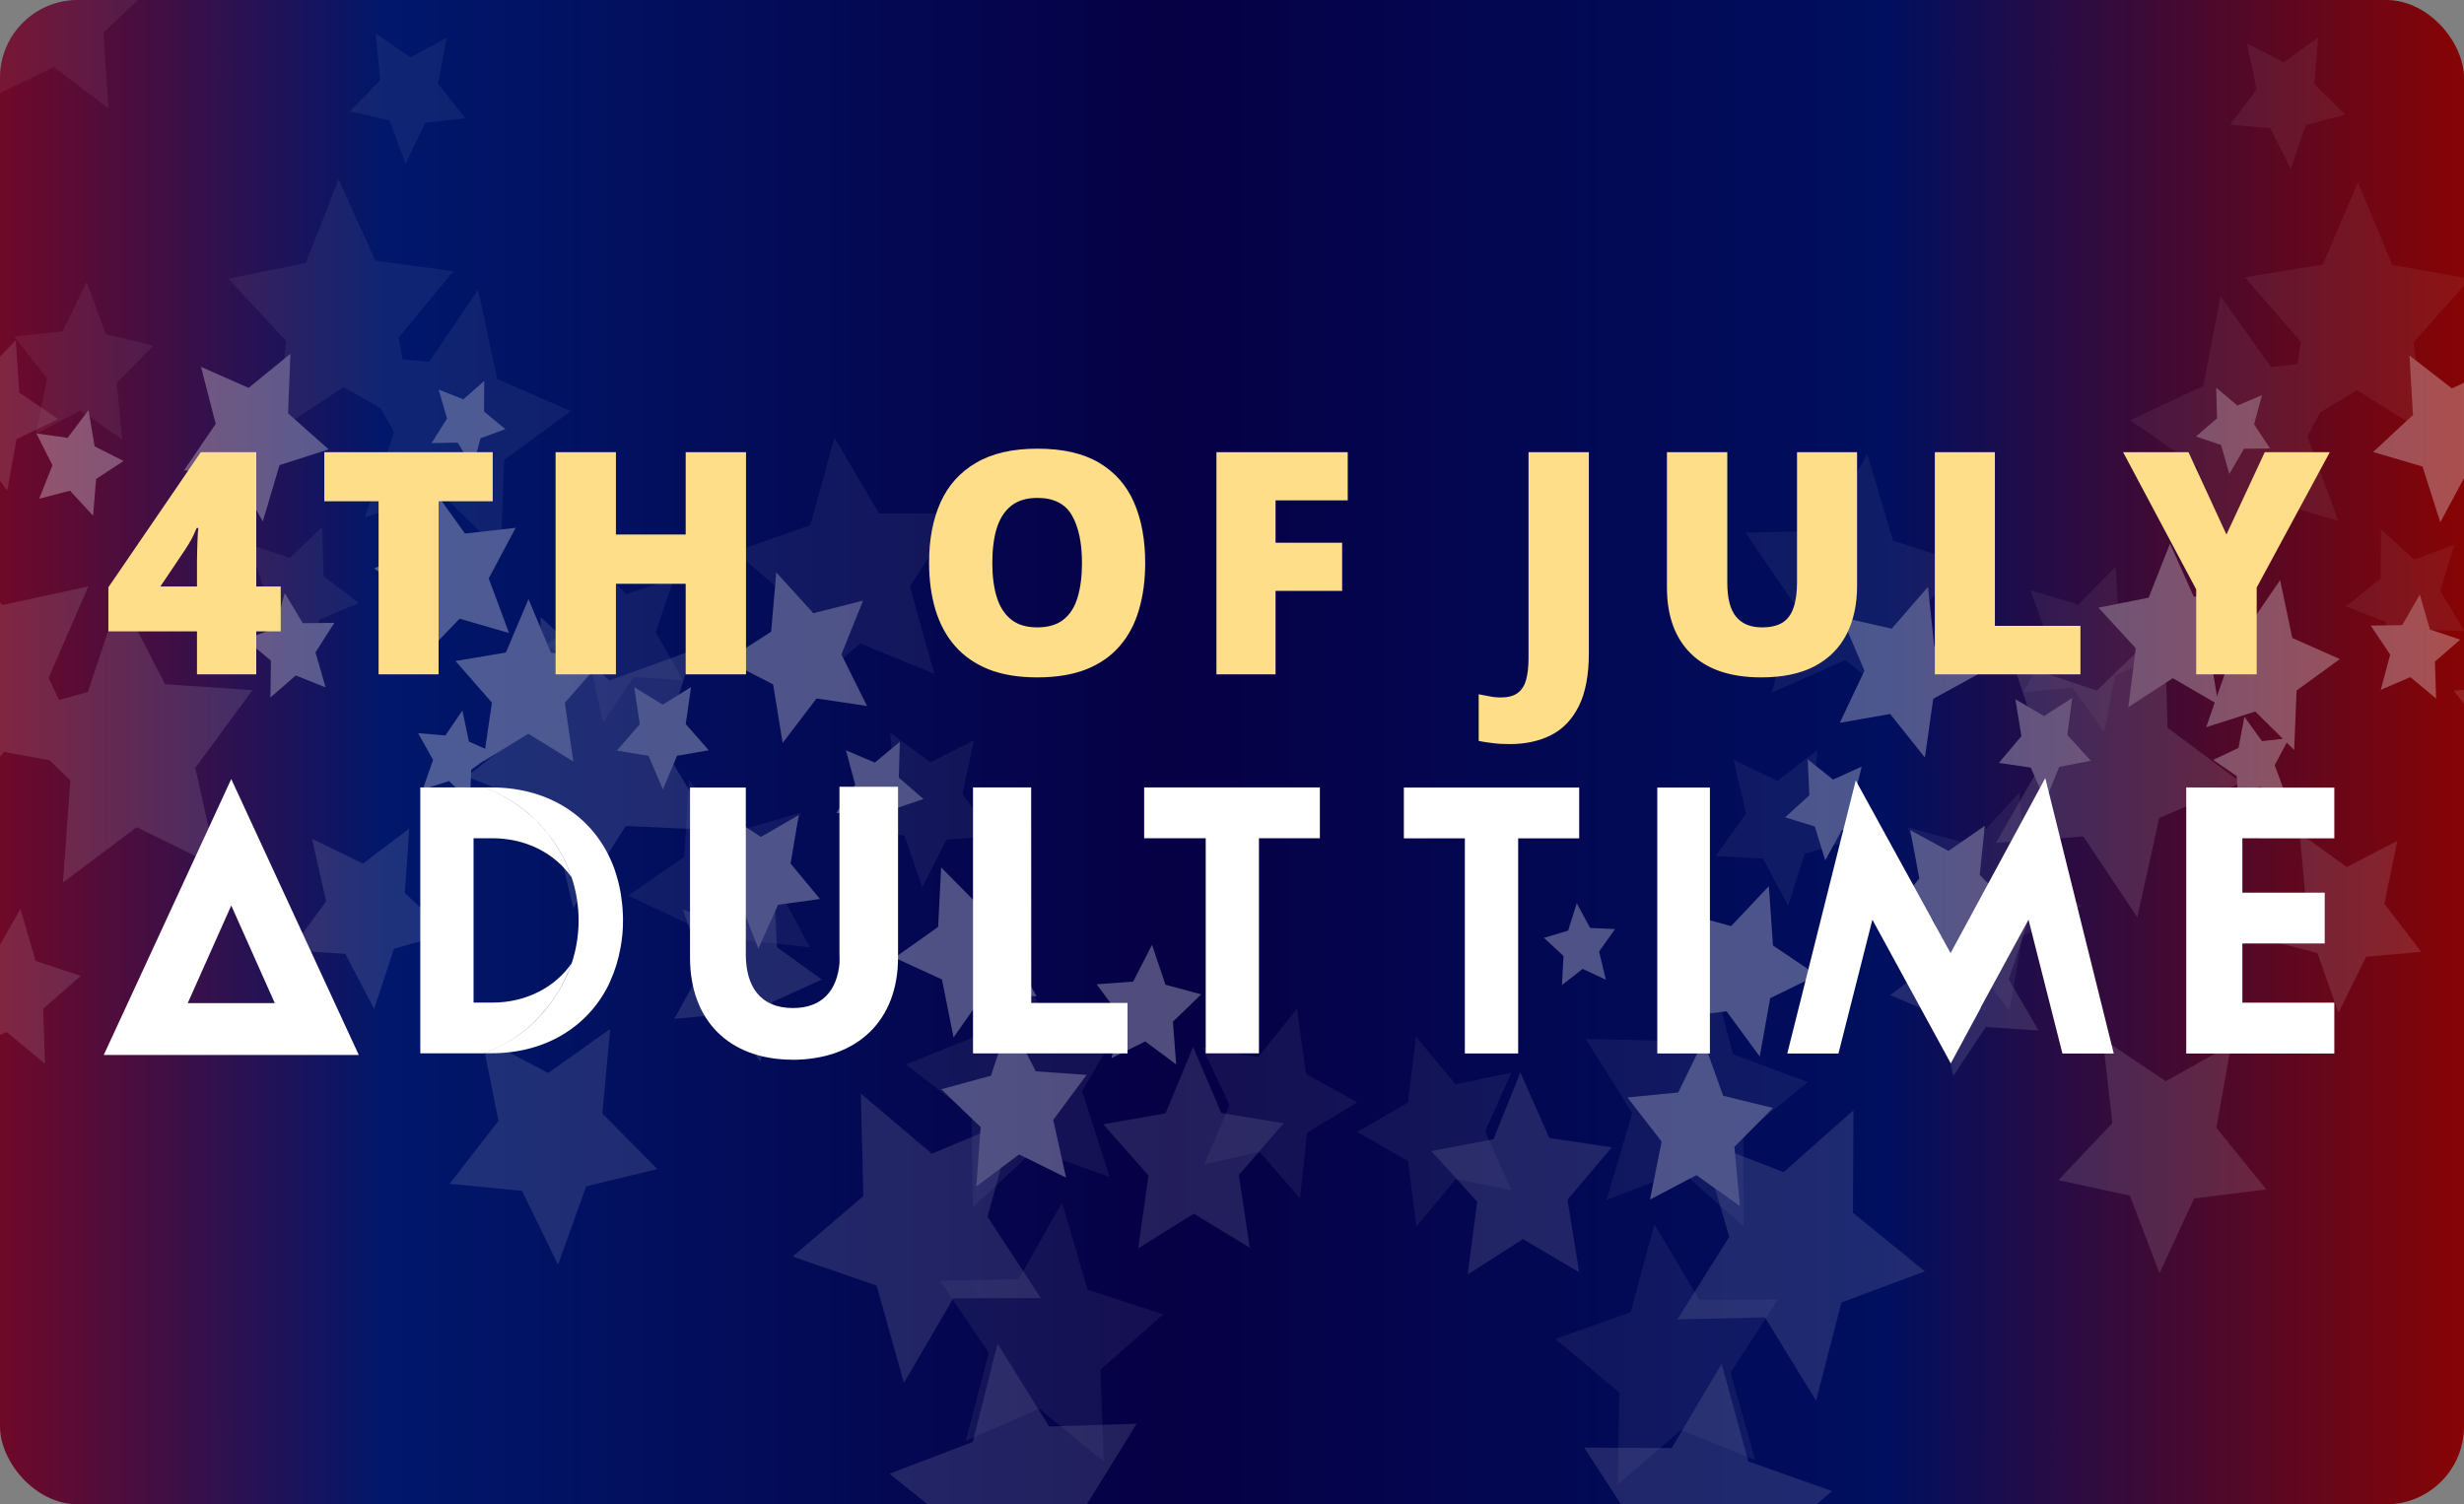
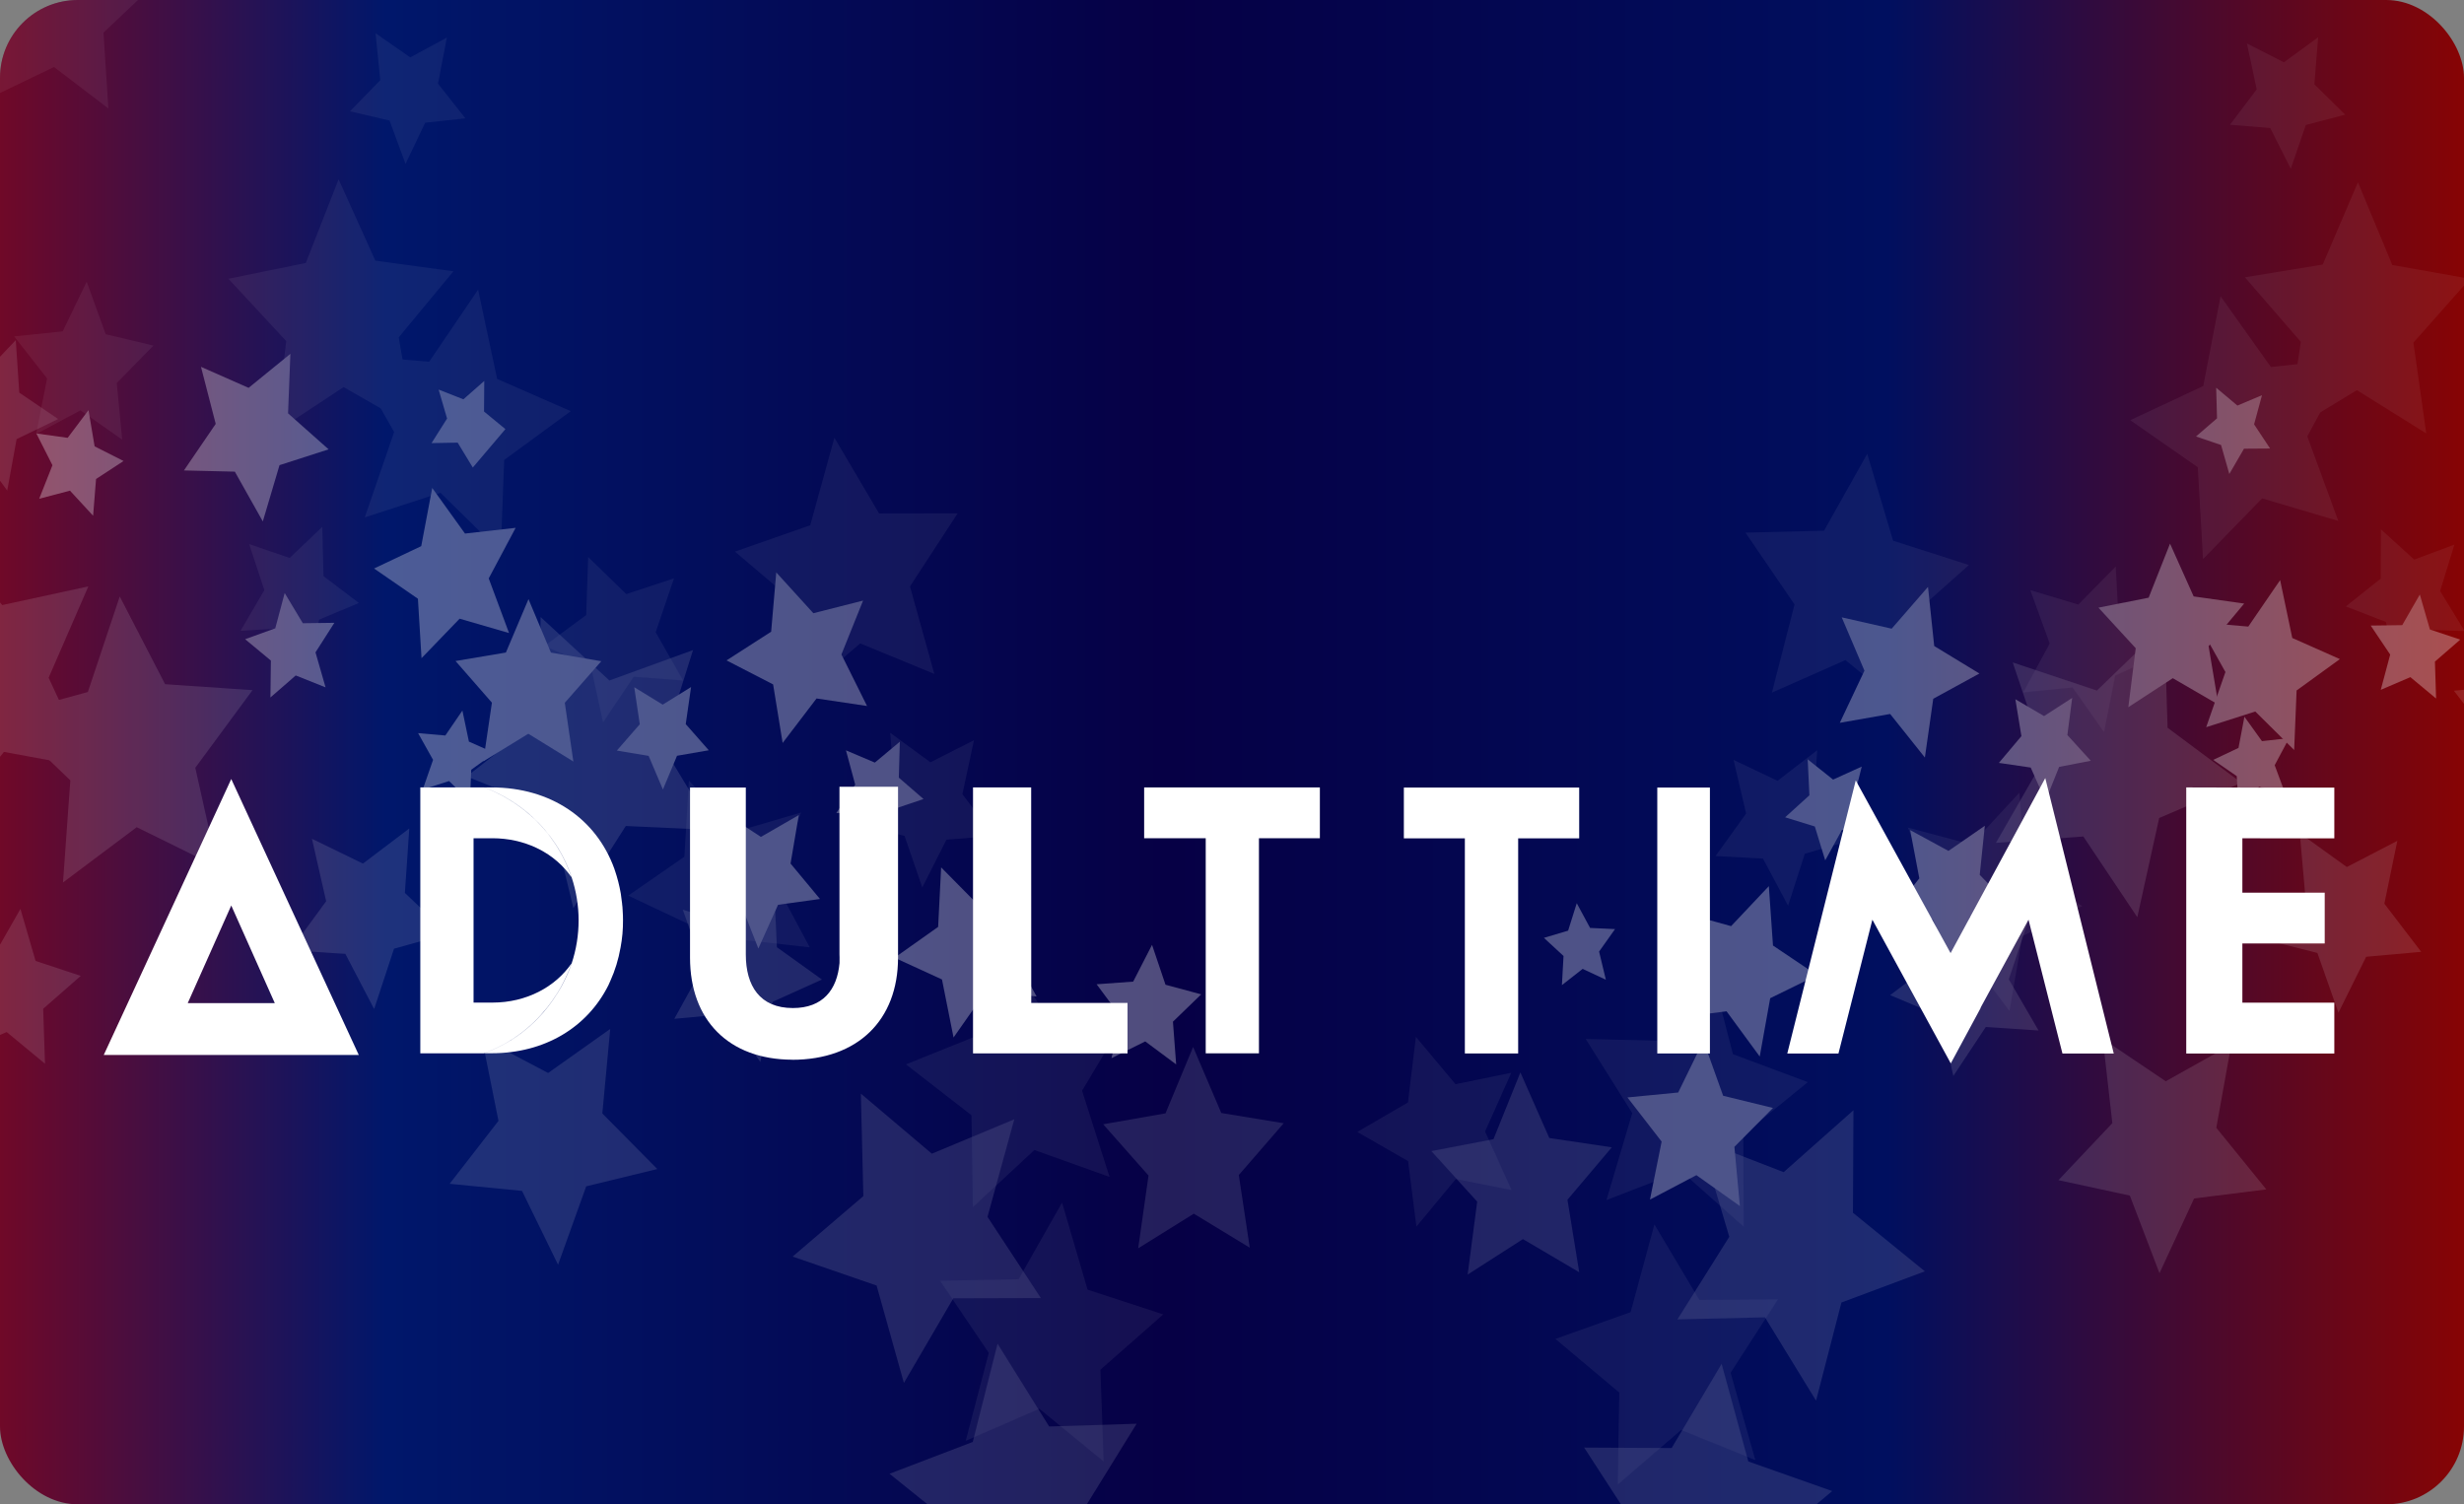
<svg xmlns="http://www.w3.org/2000/svg" width="95" height="58" viewBox="0 0 95 58" fill="none">
  <rect x="0" y="0" width="95" height="58" fill="#808080" stroke="none" />
  <g clip-path="url(#clip0_3372_43738)">
    <rect width="95" height="58" rx="3" fill="url(#paint0_linear_3372_43738)" />
    <g opacity="0.3">
      <g style="mix-blend-mode:overlay">
        <path d="M44.417 36.429L43.69 37.847L42.28 37.949L43.207 39.197L42.855 40.798L44.155 40.152L45.347 41.039L45.223 39.392L46.312 38.338L44.936 37.967L44.417 36.429Z" fill="white" />
        <path d="M12.892 24.013L11.676 24.029L10.976 22.865L10.613 24.225L9.451 24.645L10.444 25.469L10.426 26.892L11.402 26.043L12.552 26.501L12.164 25.152L12.892 24.013Z" fill="white" />
        <path d="M3.412 15.813L2.609 16.881L1.402 16.713L2.022 17.938L1.511 19.23L2.698 18.918L3.59 19.885L3.703 18.468L4.764 17.774L3.648 17.21L3.412 15.813Z" fill="white" />
        <path d="M17.828 27.396L17.17 28.358L16.12 28.267L16.697 29.297L16.3 30.438L17.315 30.114L18.118 30.909L18.169 29.678L19.063 29.029L18.079 28.593L17.828 27.396Z" fill="white" />
        <path d="M36.286 33.443L36.17 35.737L34.49 36.926L36.318 37.764L36.764 40.001L38.009 38.225L39.965 38.419L38.907 36.484L39.669 34.367L37.77 34.946L36.286 33.443Z" fill="white" />
-         <path d="M38.921 39.338L38.204 41.476L36.292 41.996L37.808 43.457L37.64 45.746L39.294 44.51L41.102 45.404L40.608 43.18L41.893 41.444L39.935 41.306L38.921 39.338Z" fill="white" />
        <path d="M32.616 28.93L32.973 30.253L32.244 31.347L33.43 31.358L34.094 32.507L34.469 31.191L35.607 30.807L34.654 29.983L34.694 28.596L33.73 29.402L32.616 28.93Z" fill="white" />
        <path d="M23.783 28.939L25.008 29.143L25.559 30.44L26.103 29.139L27.327 28.927L26.439 27.919L26.644 26.49L25.551 27.168L24.454 26.497L24.667 27.924L23.783 28.939Z" fill="white" />
        <path d="M30.797 31.426L29.337 32.268L27.916 31.336L28.149 33.223L26.953 34.516L28.558 34.84L29.239 36.571L29.998 34.885L31.615 34.661L30.48 33.295L30.797 31.426Z" fill="white" />
        <path d="M16.252 25.377L17.721 23.854L19.626 24.407L18.843 22.301L19.881 20.351L17.928 20.572L16.665 18.814L16.241 21.057L14.422 21.919L16.113 23.085L16.252 25.377Z" fill="white" />
        <path d="M18.632 29.356L20.37 28.29L22.106 29.361L21.776 27.096L23.183 25.494L21.241 25.161L20.376 23.1L19.505 25.159L17.563 25.486L18.966 27.092L18.632 29.356Z" fill="white" />
        <path d="M7.092 18.138L9.054 18.185L10.133 20.104L10.777 17.934L12.67 17.325L11.106 15.937L11.196 13.642L9.585 14.954L7.749 14.144L8.317 16.343L7.092 18.138Z" fill="white" />
        <path d="M29.929 22.07L29.732 24.356L28.012 25.462L29.808 26.388L30.175 28.645L31.482 26.93L33.429 27.22L32.441 25.234L33.276 23.156L31.359 23.643L29.929 22.07Z" fill="white" />
-         <path d="M18.671 14.688L17.866 15.396L16.911 15.021L17.237 16.137L16.638 17.084L17.645 17.066L18.229 18.026L18.525 16.899L19.486 16.545L18.662 15.867L18.671 14.688Z" fill="white" />
+         <path d="M18.671 14.688L17.866 15.396L16.911 15.021L17.237 16.137L16.638 17.084L17.645 17.066L18.229 18.026L19.486 16.545L18.662 15.867L18.671 14.688Z" fill="white" />
      </g>
      <g style="mix-blend-mode:overlay" opacity="0.2">
-         <path d="M50.002 38.893L48.51 40.757L46.354 40.374L47.407 42.61L46.43 44.893L48.571 44.413L50.124 46.205L50.395 43.672L52.331 42.496L50.358 41.412L50.002 38.893Z" fill="white" />
        <path d="M5.916 13.325L4.076 12.887L3.342 10.863L2.417 12.777L0.547 12.97L1.816 14.59L1.394 16.732L3.102 15.821L4.712 16.951L4.5 14.767L5.916 13.325Z" fill="white" />
        <path d="M12.426 20.314L11.166 21.514L9.607 20.978L10.192 22.753L9.275 24.322L10.897 24.22L11.889 25.726L12.307 23.888L13.837 23.248L12.473 22.215L12.426 20.314Z" fill="white" />
        <path d="M38.608 36.466L37.796 39.884L34.93 41.038L37.456 42.999L37.508 46.546L39.881 44.339L42.779 45.377L41.719 42.053L43.458 39.148L40.431 39.3L38.608 36.466Z" fill="white" />
        <path d="M40.948 46.367L39.272 49.322L36.242 49.379L38.123 52.161L37.234 55.552L40.074 54.316L42.554 56.353L42.428 52.809L44.849 50.678L41.931 49.723L40.948 46.367Z" fill="white" />
        <path d="M34.322 28.254L34.494 30.387L33.09 31.761L34.876 32.229L35.559 34.217L36.49 32.374L38.316 32.227L37.106 30.62L37.551 28.541L35.872 29.391L34.322 28.254Z" fill="white" />
        <path d="M20.987 24.907L22.779 25.682L23.25 27.85L24.433 26.093L26.339 26.238L25.279 24.378L25.985 22.3L24.147 22.907L22.677 21.477L22.602 23.713L20.987 24.907Z" fill="white" />
        <path d="M30.883 31.329L28.445 32.044L26.56 30.097L26.386 33.033L24.223 34.531L26.555 35.631L27.103 38.502L28.717 36.247L31.219 36.524L29.885 34.029L30.883 31.329Z" fill="white" />
        <path d="M10.608 16.664L13.249 14.924L15.97 16.485L15.373 13.007L17.482 10.46L14.472 10.049L13.055 6.914L11.791 10.139L8.807 10.748L11.036 13.151L10.608 16.664Z" fill="white" />
        <path d="M14.064 19.949L16.983 19L19.306 21.279L19.438 17.735L22.006 15.853L19.168 14.611L18.433 11.169L16.547 13.946L13.525 13.7L15.196 16.658L14.064 19.949Z" fill="white" />
        <path d="M-1.203 -1.366L0.419 0.867L-0.233 3.697L2.082 2.582L4.179 4.182L3.989 1.258L5.936 -0.583L3.503 -1.272L2.61 -4.011L1.298 -1.515L-1.203 -1.366Z" fill="white" />
        <path d="M32.171 16.878L31.239 20.253L28.336 21.268L30.79 23.349L30.718 26.896L33.166 24.806L36.024 25.984L35.084 22.61L36.922 19.792L33.893 19.797L32.171 16.878Z" fill="white" />
        <path d="M17.229 1.449L15.817 2.212L14.479 1.282L14.662 3.091L13.494 4.292L15.019 4.648L15.635 6.32L16.394 4.731L17.943 4.563L16.887 3.226L17.229 1.449Z" fill="white" />
      </g>
      <g style="mix-blend-mode:overlay" opacity="0.4">
        <path d="M46.001 40.368L44.937 42.926L42.534 43.348L44.282 45.324L43.883 48.13L46.028 46.794L48.184 48.105L47.762 45.304L49.493 43.308L47.087 42.913L46.001 40.368Z" fill="white" />
        <path d="M0.788 35.044L-0.217 36.806L-2.027 36.836L-0.906 38.5L-1.442 40.524L0.257 39.791L1.735 41.013L1.664 38.895L3.113 37.626L1.372 37.05L0.788 35.044Z" fill="white" />
        <path d="M33.191 42.166L33.287 46.117L30.56 48.448L33.798 49.565L34.85 53.32L36.756 50.057L40.132 50.048L38.072 46.917L39.107 43.155L35.927 44.482L33.191 42.166Z" fill="white" />
        <path d="M38.461 51.806L37.505 55.596L34.296 56.822L37.08 59.06L37.085 63.011L39.761 60.603L42.973 61.818L41.844 58.094L43.823 54.893L40.45 55L38.461 51.806Z" fill="white" />
        <path d="M26.325 35.074L27.106 37.279L25.998 39.281L28.03 39.093L29.315 40.946L29.79 38.625L31.691 37.767L29.953 36.521L29.843 34.138L28.294 35.688L26.325 35.074Z" fill="white" />
        <path d="M11.19 36.641L13.315 36.776L14.425 38.903L15.191 36.578L17.262 35.999L15.61 34.427L15.78 31.943L13.993 33.297L12.027 32.34L12.575 34.748L11.19 36.641Z" fill="white" />
        <path d="M23.527 39.672L21.133 41.37L18.579 40.023L19.219 43.216L17.336 45.642L20.127 45.916L21.516 48.762L22.601 45.74L25.343 45.073L23.223 42.931L23.527 39.672Z" fill="white" />
        <path d="M-2.171 31.858L0.153 28.99L3.487 29.605L1.875 26.131L3.406 22.609L0.086 23.329L-2.302 20.537L-2.742 24.456L-5.749 26.253L-2.701 27.954L-2.171 31.858Z" fill="white" />
        <path d="M2.429 34.025L5.271 31.893L8.383 33.425L7.529 29.602L9.735 26.61L6.365 26.38L4.617 22.998L3.388 26.68L0.102 27.581L2.712 30.087L2.429 34.025Z" fill="white" />
        <path d="M20.843 23.791L20.799 27.742L17.992 29.939L21.189 31.211L22.107 35.014L24.127 31.847L27.5 32.002L25.552 28.772L26.719 25.065L23.495 26.236L20.843 23.791Z" fill="white" />
        <path d="M0.608 13.115L-0.681 14.471L-2.366 13.996L-1.664 15.85L-2.57 17.579L-0.847 17.371L0.278 18.914L0.64 16.93L2.242 16.156L0.743 15.139L0.608 13.115Z" fill="white" />
      </g>
    </g>
    <g opacity="0.3">
      <g style="mix-blend-mode:overlay">
        <path d="M60.792 34.824L61.306 35.777L62.268 35.822L61.653 36.688L61.914 37.773L61.02 37.356L60.22 37.982L60.282 36.858L59.526 36.16L60.459 35.882L60.792 34.824Z" fill="white" />
        <path d="M91.403 24.119L92.619 24.103L93.297 22.921L93.686 24.27L94.856 24.66L93.879 25.509L93.924 26.932L92.933 26.108L91.791 26.597L92.154 25.238L91.403 24.119Z" fill="white" />
        <path d="M86.534 27.633L87.211 28.576L88.258 28.458L87.701 29.503L88.121 30.633L87.1 30.336L86.312 31.152L86.238 29.923L85.331 29.298L86.306 28.836L86.534 27.633Z" fill="white" />
        <path d="M68.198 34.166L68.358 36.456L70.06 37.6L68.25 38.487L67.847 40.735L66.568 38.992L64.616 39.238L65.636 37.275L64.834 35.179L66.743 35.708L68.198 34.166Z" fill="white" />
        <path d="M65.677 40.129L66.436 42.248L68.357 42.718L66.87 44.218L67.082 46.501L65.405 45.309L63.615 46.251L64.065 44.015L62.747 42.313L64.703 42.123L65.677 40.129Z" fill="white" />
        <path d="M71.78 29.556L71.448 30.888L72.198 31.962L71.013 32.005L70.372 33.172L69.971 31.866L68.826 31.512L69.762 30.663L69.696 29.277L70.675 30.058L71.78 29.556Z" fill="white" />
        <path d="M80.611 29.332L79.39 29.568L78.864 30.88L78.295 29.594L77.067 29.414L77.936 28.382L77.703 26.96L78.809 27.609L79.893 26.909L79.708 28.341L80.611 29.332Z" fill="white" />
        <path d="M73.647 32.005L75.123 32.808L76.525 31.839L76.329 33.731L77.549 34.993L75.951 35.36L75.303 37.108L74.512 35.443L72.891 35.262L74 33.865L73.647 32.005Z" fill="white" />
        <g style="mix-blend-mode:lighten">
          <path d="M88.452 28.917L86.953 27.433L85.06 28.037L85.802 25.91L84.726 23.989L86.683 24.158L87.911 22.366L88.379 24.598L90.214 25.412L88.546 26.622L88.452 28.917Z" fill="white" />
        </g>
        <path d="M85.531 27.169L83.773 26.148L82.058 27.266L82.343 24.993L80.906 23.429L82.841 23.044L83.666 20.96L84.577 22.996L86.525 23.271L85.153 24.914L85.531 27.169Z" fill="white" />
-         <path d="M97.089 18.093L95.128 18.192L94.087 20.139L93.4 17.987L91.497 17.428L93.033 15.998L92.898 13.706L94.534 14.976L96.355 14.117L95.829 16.331L97.089 18.093Z" fill="white" />
        <path d="M74.334 22.628L74.574 24.908L76.316 25.968L74.537 26.941L74.214 29.207L72.875 27.528L70.934 27.869L71.884 25.858L71.008 23.802L72.934 24.239L74.334 22.628Z" fill="white" />
        <path d="M85.445 14.95L86.264 15.637L87.212 15.237L86.907 16.361L87.525 17.293L86.518 17.3L85.952 18.276L85.634 17.157L84.667 16.829L85.478 16.129L85.445 14.95Z" fill="white" />
      </g>
      <g style="mix-blend-mode:overlay" opacity="0.2">
        <path d="M54.591 39.978L56.118 41.802L58.267 41.363L57.257 43.626L58.278 45.883L56.128 45.459L54.61 47.293L54.29 44.767L52.331 43.643L54.284 42.507L54.591 39.978Z" fill="white" />
        <path d="M91.798 20.409L93.081 21.576L94.63 20.998L94.079 22.788L95.026 24.333L93.402 24.274L92.44 25.806L91.986 23.979L90.444 23.381L91.787 22.311L91.798 20.409Z" fill="white" />
        <path d="M65.935 37.249L66.813 40.645L69.7 41.723L67.213 43.75L67.229 47.298L64.815 45.154L61.938 46.269L62.933 42.918L61.138 40.059L64.168 40.131L65.935 37.249Z" fill="white" />
        <path d="M63.787 47.211L65.52 50.12L68.551 50.097L66.723 52.928L67.677 56.294L64.815 55.134L62.374 57.237L62.432 53.69L59.97 51.624L62.869 50.592L63.787 47.211Z" fill="white" />
        <path d="M70.061 28.927L69.931 31.064L71.361 32.401L69.584 32.916L68.94 34.921L67.973 33.103L66.145 33.005L67.323 31.366L66.838 29.3L68.534 30.105L70.061 28.927Z" fill="white" />
        <path d="M83.328 25.227L81.552 26.049L81.122 28.229L79.906 26.504L78.003 26.7L79.027 24.812L78.28 22.753L80.13 23.311L81.572 21.843L81.69 24.075L83.328 25.227Z" fill="white" />
        <path d="M73.559 31.91L76.01 32.56L77.857 30.564L78.087 33.494L80.279 34.934L77.969 36.096L77.477 38.981L75.819 36.769L73.323 37.113L74.609 34.584L73.559 31.91Z" fill="white" />
        <path d="M93.545 16.711L90.871 15.042L88.181 16.674L88.71 13.181L86.553 10.691L89.554 10.2L90.91 7.028L92.236 10.218L95.231 10.749L93.049 13.21L93.545 16.711Z" fill="white" />
        <path d="M90.154 20.085L87.217 19.215L84.939 21.555L84.738 18.015L82.134 16.201L84.948 14.884L85.615 11.424L87.555 14.15L90.572 13.825L88.958 16.826L90.154 20.085Z" fill="white" />
        <path d="M71.992 17.498L72.988 20.848L75.911 21.785L73.497 23.931L73.638 27.475L71.15 25.45L68.316 26.704L69.19 23.306L67.298 20.537L70.327 20.462L71.992 17.498Z" fill="white" />
        <path d="M86.631 1.677L88.058 2.402L89.377 1.438L89.23 3.25L90.421 4.421L88.903 4.817L88.32 6.505L87.53 4.936L85.978 4.809L87.008 3.445L86.631 1.677Z" fill="white" />
      </g>
      <g style="mix-blend-mode:overlay" opacity="0.4">
        <path d="M58.619 41.349L59.733 43.877L62.143 44.236L60.433 46.257L60.887 49.052L58.717 47.774L56.586 49.142L56.954 46.33L55.185 44.381L57.582 43.922L58.619 41.349Z" fill="white" />
        <path d="M71.46 42.807L71.441 46.759L74.213 49.017L70.997 50.219L70.018 54.002L68.049 50.791L64.674 50.87L66.673 47.686L65.566 43.953L68.77 45.194L71.46 42.807Z" fill="white" />
        <path d="M66.378 52.584L67.407 56.348L70.64 57.489L67.9 59.8L67.971 63.75L65.249 61.413L62.061 62.714L63.119 58.961L61.078 55.813L64.452 55.83L66.378 52.584Z" fill="white" />
        <path d="M78.188 35.534L77.45 37.759L78.597 39.732L76.561 39.597L75.312 41.484L74.793 39.176L72.875 38.368L74.589 37.077L74.652 34.691L76.231 36.2L78.188 35.534Z" fill="white" />
        <path d="M93.349 36.698L91.227 36.889L90.159 39.045L89.348 36.741L87.267 36.217L88.887 34.602L88.669 32.123L90.482 33.429L92.429 32.42L91.929 34.842L93.349 36.698Z" fill="white" />
        <path d="M81.074 40.055L83.501 41.689L86.027 40.274L85.45 43.483L87.379 45.859L84.594 46.207L83.26 49.089L82.117 46.097L79.364 45.502L81.442 43.304L81.074 40.055Z" fill="white" />
        <path d="M102.058 33.852L99.175 31.796L96.093 33.41L96.873 29.565L94.61 26.632L97.975 26.313L99.656 22.886L100.956 26.534L104.259 27.348L101.699 29.922L102.058 33.852Z" fill="white" />
        <path d="M83.45 24.11L83.571 28.059L86.419 30.182L83.248 31.538L82.404 35.364L80.323 32.251L76.954 32.496L78.838 29.215L77.601 25.54L80.846 26.625L83.45 24.11Z" fill="white" />
      </g>
    </g>
  </g>
-   <path d="M10.824 24.342H9.88V26H7.595V24.342H4.179V22.643L7.742 17.434H9.88V22.613H10.824V24.342ZM7.595 22.613V21.617C7.595 21.527 7.597 21.414 7.601 21.277C7.605 21.141 7.609 21.004 7.613 20.867C7.621 20.727 7.627 20.609 7.63 20.516C7.638 20.418 7.644 20.365 7.648 20.357H7.584C7.509 20.533 7.441 20.68 7.379 20.797C7.316 20.91 7.234 21.045 7.132 21.201L6.183 22.613H7.595ZM16.91 26H14.596V19.326H12.504V17.434H18.997V19.326H16.91V26ZM28.763 26H26.437V22.508H23.747V26H21.421V17.434H23.747V20.609H26.437V17.434H28.763V26ZM44.153 21.705C44.153 22.365 44.073 22.967 43.913 23.51C43.757 24.049 43.511 24.514 43.175 24.904C42.839 25.295 42.407 25.596 41.88 25.807C41.352 26.014 40.721 26.117 39.987 26.117C39.268 26.117 38.645 26.014 38.118 25.807C37.594 25.596 37.163 25.297 36.823 24.91C36.483 24.52 36.231 24.053 36.067 23.51C35.903 22.967 35.821 22.361 35.821 21.693C35.821 20.803 35.968 20.029 36.261 19.373C36.557 18.713 37.014 18.203 37.632 17.844C38.249 17.48 39.038 17.299 39.999 17.299C40.975 17.299 41.768 17.48 42.378 17.844C42.991 18.207 43.44 18.719 43.725 19.379C44.011 20.039 44.153 20.814 44.153 21.705ZM38.259 21.705C38.259 22.221 38.317 22.664 38.434 23.035C38.552 23.406 38.737 23.691 38.991 23.891C39.245 24.09 39.577 24.189 39.987 24.189C40.413 24.189 40.751 24.09 41.001 23.891C41.255 23.691 41.436 23.406 41.546 23.035C41.659 22.664 41.716 22.221 41.716 21.705C41.716 20.932 41.587 20.32 41.329 19.871C41.071 19.422 40.628 19.197 39.999 19.197C39.581 19.197 39.243 19.299 38.985 19.502C38.731 19.705 38.546 19.994 38.428 20.369C38.315 20.744 38.259 21.189 38.259 21.705ZM49.179 26H46.9V17.434H51.962V19.291H49.179V20.926H51.746V22.783H49.179V26ZM58.212 28.689C57.95 28.689 57.722 28.676 57.527 28.648C57.327 28.625 57.156 28.598 57.011 28.566V26.768C57.136 26.791 57.269 26.816 57.409 26.844C57.55 26.875 57.702 26.891 57.866 26.891C58.144 26.891 58.359 26.834 58.511 26.721C58.667 26.607 58.777 26.438 58.839 26.211C58.902 25.984 58.933 25.701 58.933 25.361V17.434H61.259V25.162C61.259 26.021 61.13 26.709 60.872 27.225C60.614 27.74 60.257 28.113 59.8 28.344C59.343 28.574 58.814 28.689 58.212 28.689ZM71.6 17.434V22.59C71.6 23.309 71.463 23.934 71.189 24.465C70.916 24.992 70.506 25.4 69.959 25.689C69.412 25.975 68.727 26.117 67.902 26.117C66.723 26.117 65.822 25.814 65.201 25.209C64.58 24.604 64.269 23.748 64.269 22.643V17.434H66.596V22.461C66.596 23.066 66.709 23.506 66.936 23.779C67.162 24.053 67.496 24.189 67.938 24.189C68.254 24.189 68.512 24.131 68.711 24.014C68.91 23.893 69.055 23.703 69.144 23.445C69.238 23.188 69.285 22.855 69.285 22.449V17.434H71.6ZM74.598 26V17.434H76.913V24.131H80.212V26H74.598ZM85.841 20.609L87.318 17.434H89.826L87.007 22.654V26H84.675V22.725L81.857 17.434H84.377L85.841 20.609Z" fill="#FFDE8A" />
  <g clip-path="url(#clip1_3372_43738)">
    <rect x="-889.5" y="-4953.5" width="4039" height="5547" stroke="black" />
    <path d="M65.926 30.365H63.897V40.617H65.926V30.365Z" fill="white" />
    <path d="M23.964 34.642C23.984 34.804 23.999 34.966 24.009 35.128C23.997 34.925 23.974 34.724 23.944 34.524C23.944 34.516 23.944 34.508 23.941 34.501C23.941 34.498 23.941 34.498 23.941 34.495C23.939 34.475 23.936 34.457 23.931 34.434C23.88 34.138 23.804 33.844 23.708 33.561C23.708 33.559 23.708 33.559 23.705 33.556C23.7 33.536 23.69 33.512 23.685 33.492C22.986 31.565 21.238 30.36 18.952 30.36H18.673C19.342 30.613 19.963 30.988 20.498 31.472C21.204 32.108 21.737 32.915 22.038 33.821C22.398 34.899 22.398 36.068 22.041 37.143C21.909 37.534 21.732 37.91 21.514 38.26C20.974 39.13 20.277 39.801 19.426 40.264C19.185 40.395 18.934 40.509 18.668 40.606H18.661C18.929 40.509 19.183 40.393 19.426 40.262C20.275 39.796 20.971 39.124 21.509 38.26C21.724 37.91 21.901 37.534 22.036 37.143C21.415 38.049 20.3 38.656 18.987 38.656H18.258V32.319H18.987C19.601 32.319 20.173 32.452 20.67 32.684C20.736 32.715 20.802 32.748 20.865 32.782C20.898 32.8 20.928 32.818 20.959 32.836C21.022 32.872 21.083 32.91 21.141 32.949C21.26 33.029 21.372 33.114 21.478 33.206C21.691 33.389 21.876 33.595 22.033 33.821C21.729 32.915 21.197 32.102 20.492 31.472C19.958 30.991 19.34 30.615 18.668 30.36H16.205V40.612H18.653C18.658 40.609 18.663 40.606 18.666 40.606C18.663 40.606 18.661 40.609 18.661 40.609H18.668H18.954C21.004 40.609 22.641 39.613 23.454 37.992C23.482 37.933 23.508 37.876 23.533 37.817C23.713 37.421 23.845 36.991 23.926 36.531C23.959 36.358 23.982 36.183 23.999 36.006C24.015 35.831 24.02 35.656 24.02 35.476C24.022 35.414 24.02 35.357 24.017 35.298C24.012 35.079 23.994 34.861 23.964 34.642Z" fill="white" />
    <path d="M32.366 36.798C32.366 36.816 32.374 36.939 32.368 37.132C32.368 37.16 32.368 37.189 32.366 37.222C32.366 37.191 32.368 37.16 32.368 37.132C32.275 38.169 31.72 38.866 30.57 38.866C29.298 38.866 28.755 38.015 28.755 36.798V30.365H26.604V36.921C26.604 39.322 28.084 40.848 30.544 40.858C30.542 40.858 30.539 40.861 30.537 40.861C33.07 40.861 34.624 39.332 34.624 36.924V30.334H32.366V36.798ZM32.364 37.276C32.346 37.732 32.275 38.444 32.009 39.139C32.275 38.447 32.348 37.732 32.364 37.276ZM32.011 39.142C32.004 39.16 31.999 39.178 31.991 39.196C31.996 39.178 32.004 39.16 32.011 39.142ZM31.928 39.345C31.928 39.345 31.928 39.348 31.925 39.348C31.925 39.348 31.925 39.348 31.928 39.345Z" fill="white" />
    <path d="M44.113 30.36V32.319H44.141H46.487V40.612H48.539V32.319H50.886H50.888V30.36H44.141H44.113Z" fill="white" />
    <path d="M54.126 32.318V32.323H56.478V40.617H58.533V32.323H60.886V30.365H54.126V32.318Z" fill="white" />
    <path d="M90 32.324V30.366H86.455L84.291 30.36V40.619H86.455H90V38.659H86.455V36.376H89.63V34.418H86.455V32.321L90 32.324Z" fill="white" />
    <path d="M39.757 30.36H37.515V38.669V40.614H43.472V38.669H39.76L39.757 30.36Z" fill="white" />
    <path d="M75.205 36.749L71.549 30.09L70.842 32.905L70.827 32.964L68.909 40.619H70.882L72.19 35.46L75.213 41L76.366 38.862L76.361 38.854L78.21 35.46L79.518 40.619H81.496L78.856 30L75.205 36.749Z" fill="white" />
    <path d="M12.909 38.677L10.023 32.432L8.916 30.036L7.811 32.432L4.925 38.677L4 40.676H6.346H11.487H13.826H13.834L13.831 40.671L12.909 38.677ZM7.238 38.677L8.916 34.912L10.595 38.677H7.238Z" fill="white" />
  </g>
  <defs>
    <linearGradient id="paint0_linear_3372_43738" x1="-9.33" y1="58" x2="95" y2="58" gradientUnits="userSpaceOnUse">
      <stop offset="0.005" stop-color="#B20000" />
      <stop offset="0.232" stop-color="#00176B" />
      <stop offset="0.522" stop-color="#060045" />
      <stop offset="0.787" stop-color="#000F5F" />
      <stop offset="1" stop-color="#870404" />
    </linearGradient>
    <clipPath id="clip0_3372_43738">
      <rect width="95" height="58" rx="3" fill="white" />
    </clipPath>
    <clipPath id="clip1_3372_43738">
      <rect width="86" height="11" fill="white" transform="translate(4 30)" />
    </clipPath>
  </defs>
</svg>